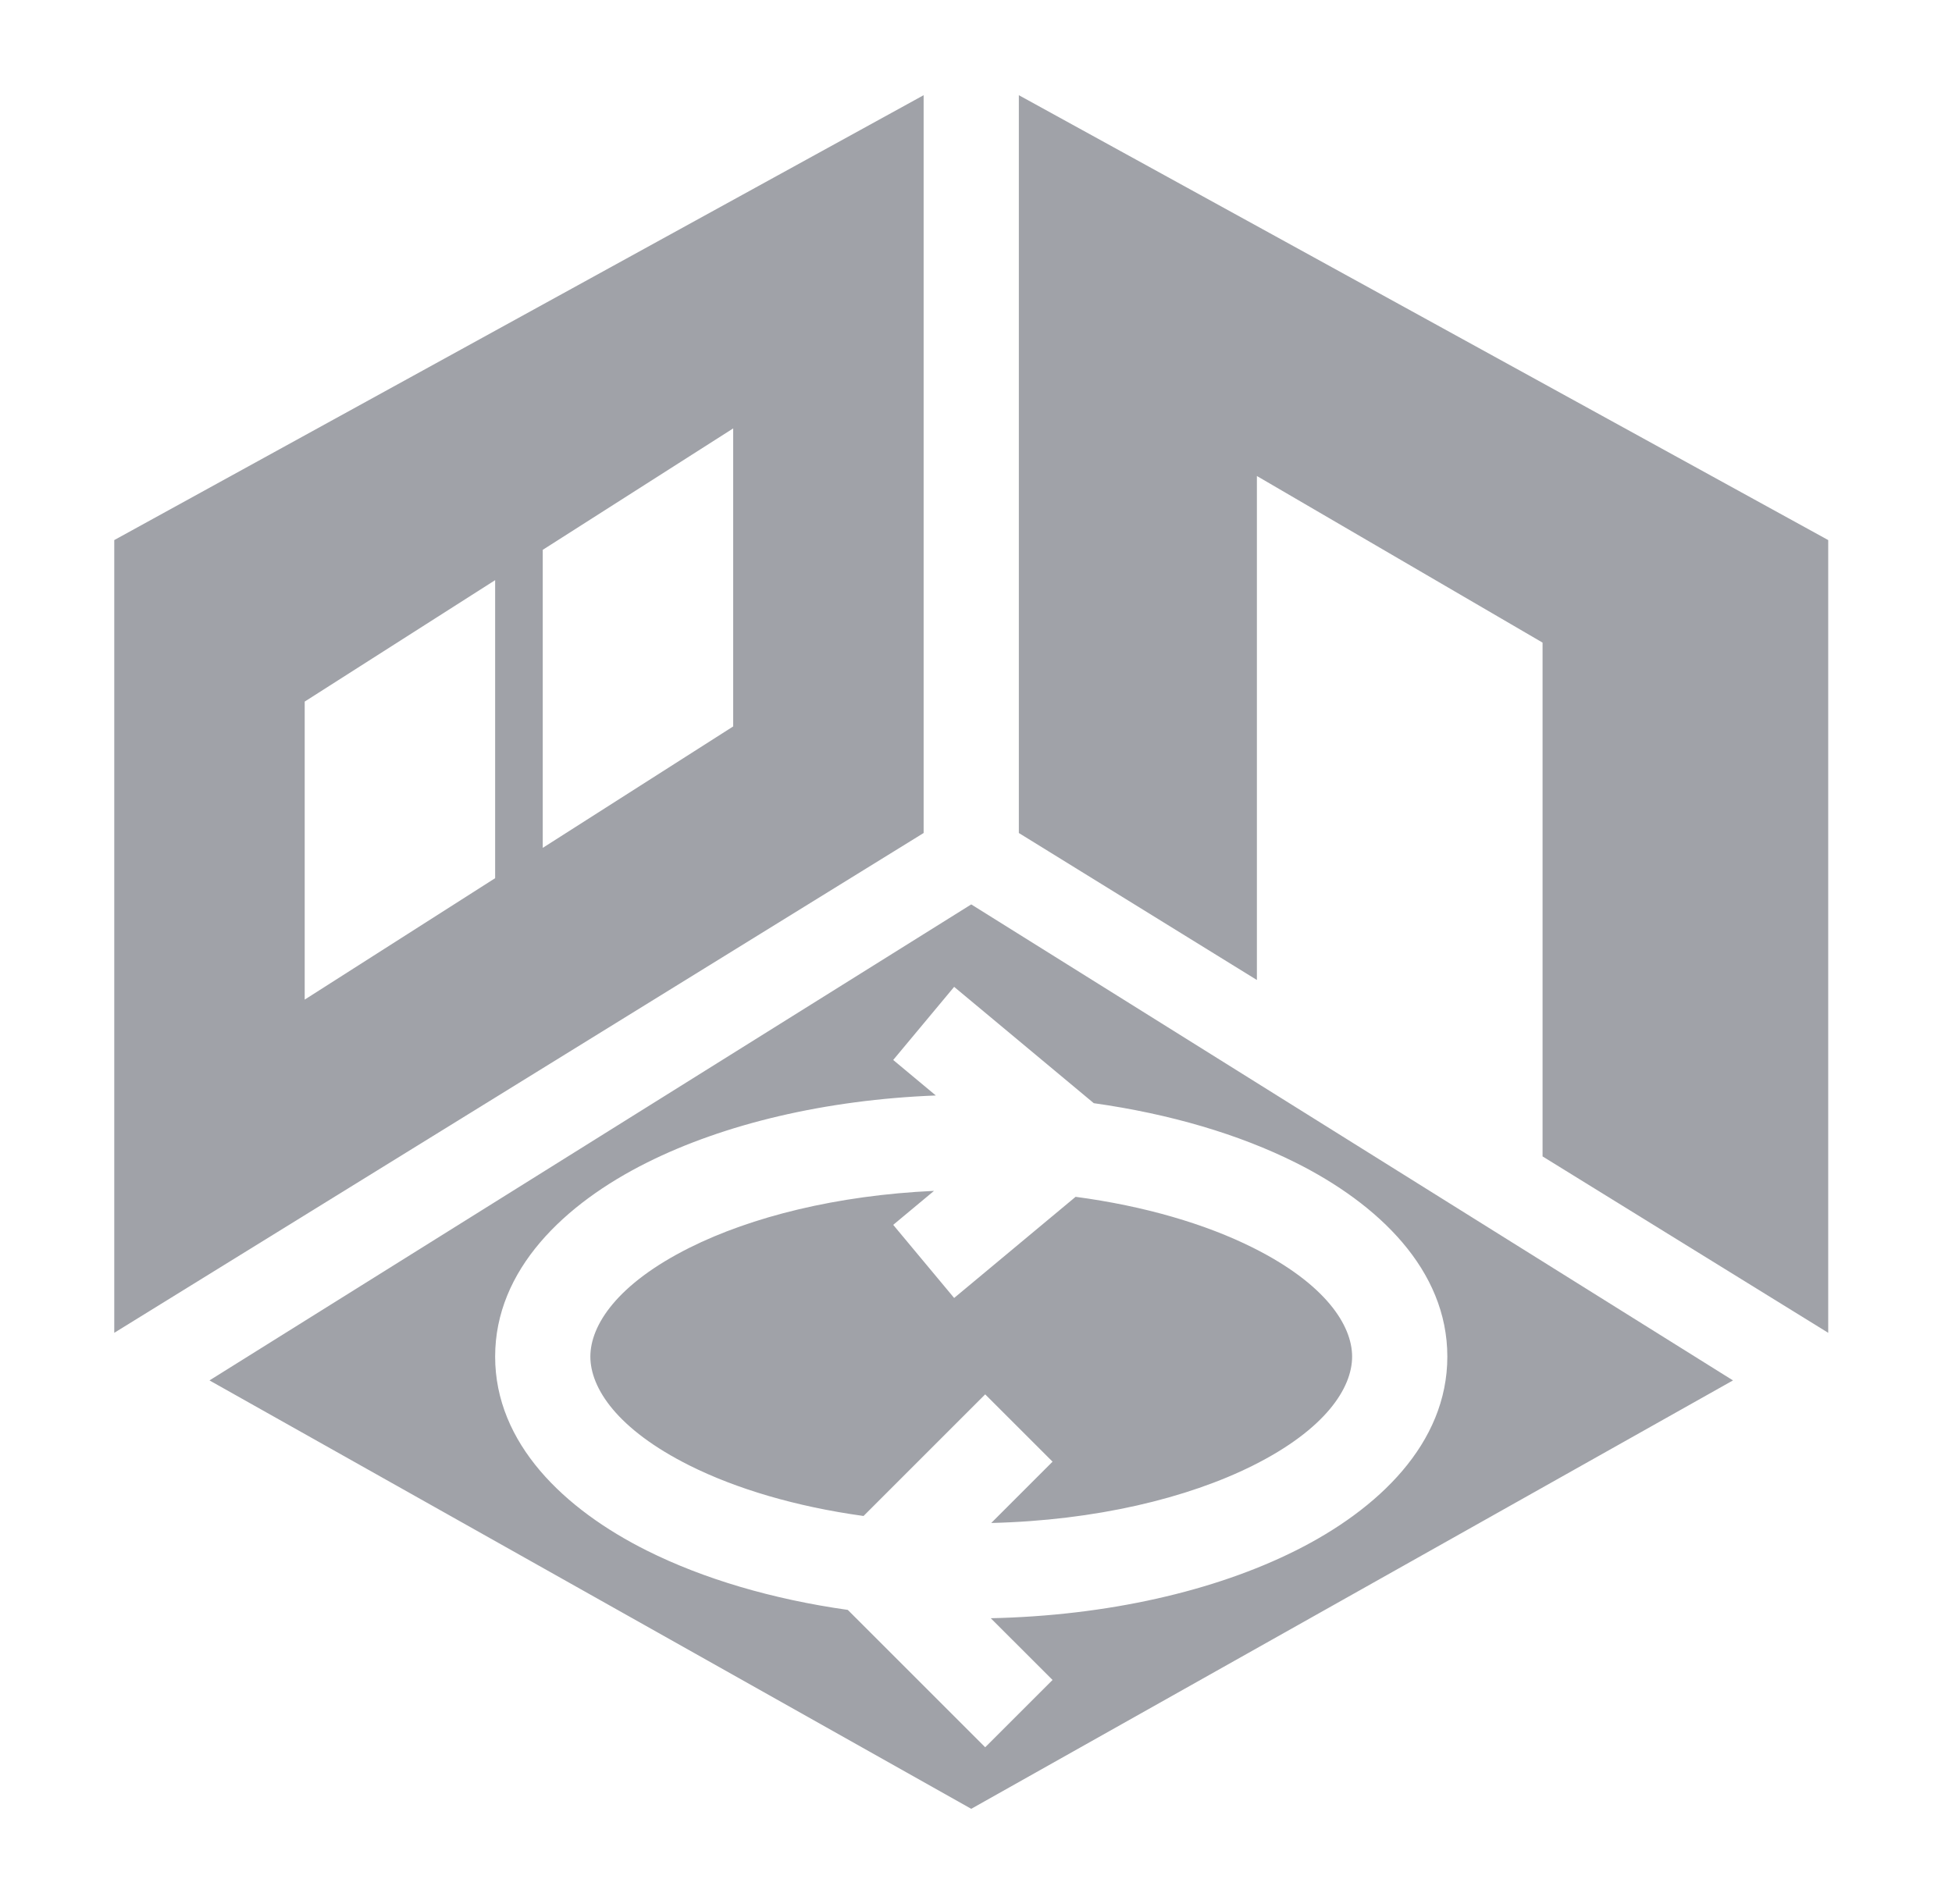
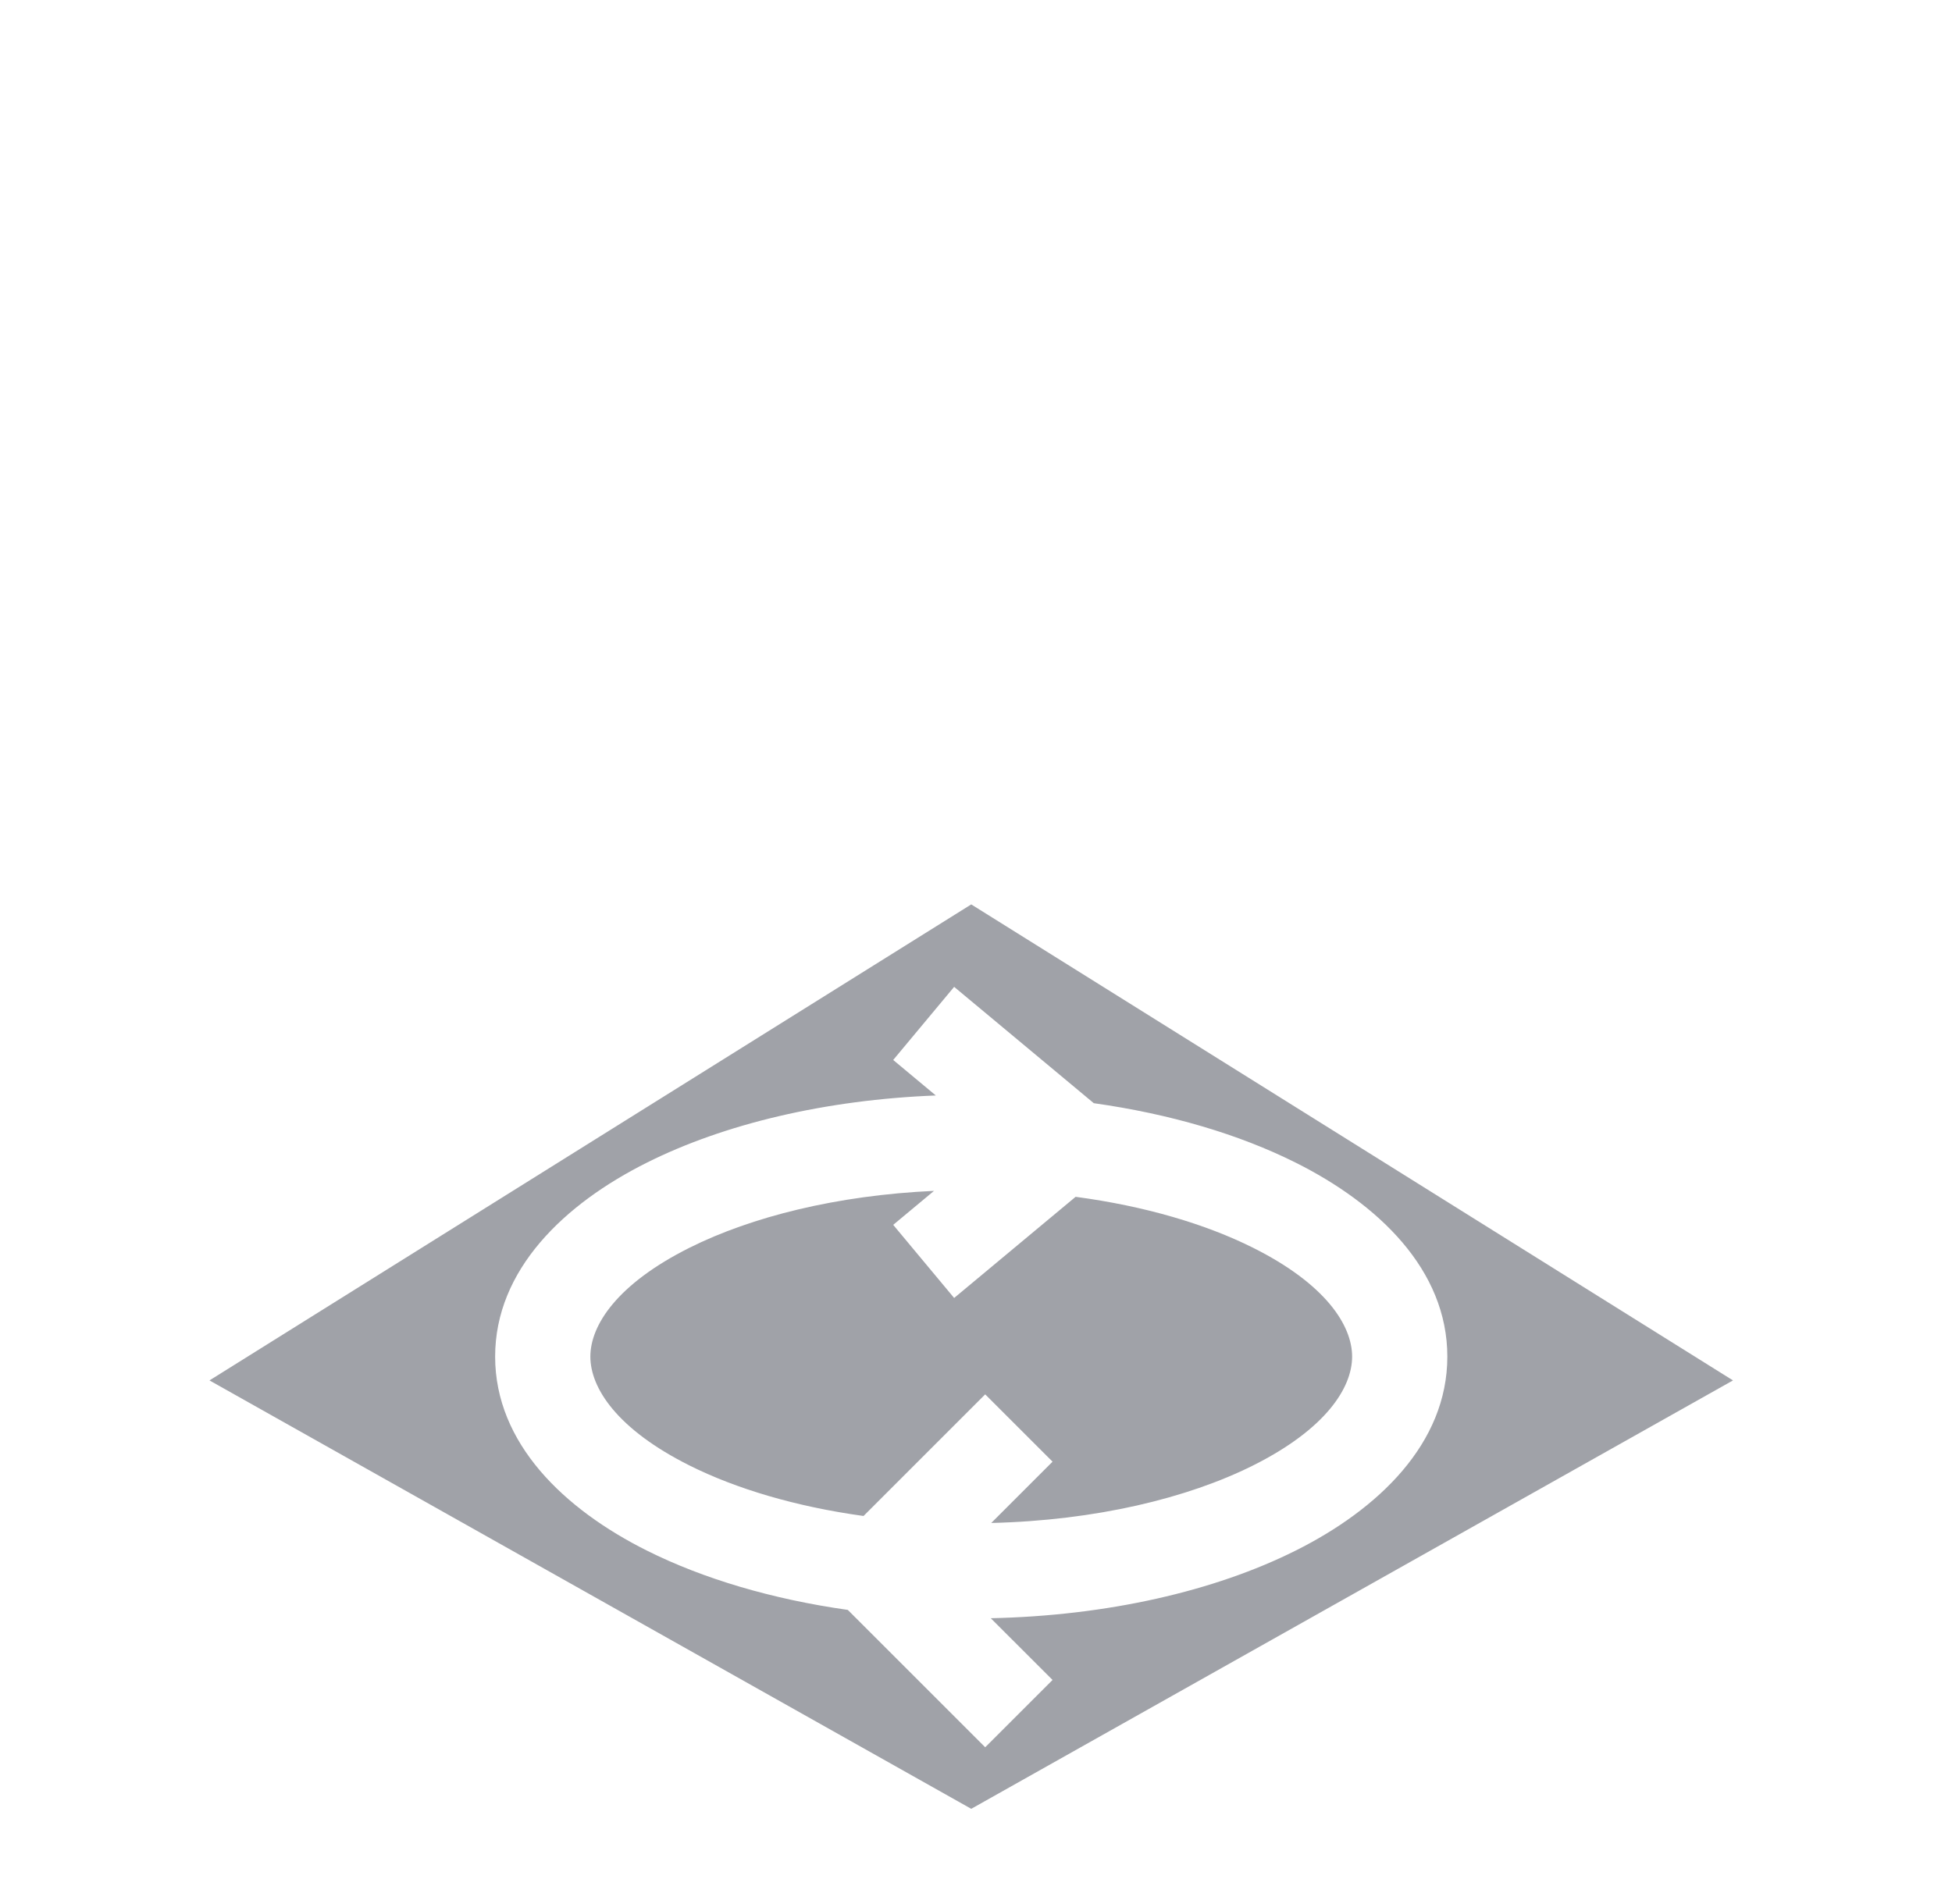
<svg xmlns="http://www.w3.org/2000/svg" width="41" height="40" viewBox="0 0 41 40" fill="none">
-   <path fill-rule="evenodd" clip-rule="evenodd" d="M38.4 11.346L21.4 2V17.5L26.4 20.588V10L32.4 13.5V24.294L38.4 28V11.346Z" fill="#A0A2A8" />
-   <path fill-rule="evenodd" clip-rule="evenodd" d="M2.4 11.346L19.4 2V17.5L2.4 28V11.346ZM15.4 15.261V9L11.4 11.551V17.812L15.4 15.261ZM10.4 12.188V18.449L6.4 21V14.739L10.4 12.188Z" fill="#A0A2A8" />
  <path fill-rule="evenodd" clip-rule="evenodd" d="M36.4 29L20.4 38L4.4 29L20.4 19L36.4 29ZM12.4 28.5C12.4 27.84 12.961 26.974 14.484 26.212C15.783 25.563 17.577 25.111 19.618 25.018L18.761 25.732L20.041 27.268L22.592 25.143C24.048 25.337 25.327 25.717 26.317 26.212C27.84 26.974 28.4 27.84 28.4 28.5C28.4 29.16 27.84 30.026 26.317 30.788C24.942 31.475 23.011 31.942 20.82 31.995L22.108 30.707L20.693 29.293L18.138 31.848C16.711 31.651 15.458 31.275 14.484 30.788C12.961 30.026 12.4 29.16 12.4 28.5ZM22.974 23.176C24.575 23.401 26.027 23.831 27.212 24.424C28.947 25.291 30.4 26.674 30.4 28.5C30.4 30.326 28.947 31.709 27.212 32.576C25.511 33.427 23.259 33.944 20.81 33.996L22.108 35.293L20.693 36.707L17.807 33.821C16.215 33.596 14.769 33.166 13.589 32.576C11.854 31.709 10.4 30.326 10.4 28.5C10.4 26.674 11.854 25.291 13.589 24.424C15.212 23.612 17.337 23.104 19.656 23.014L18.761 22.268L20.041 20.732L22.974 23.176Z" fill="#A0A2A8" />
</svg>